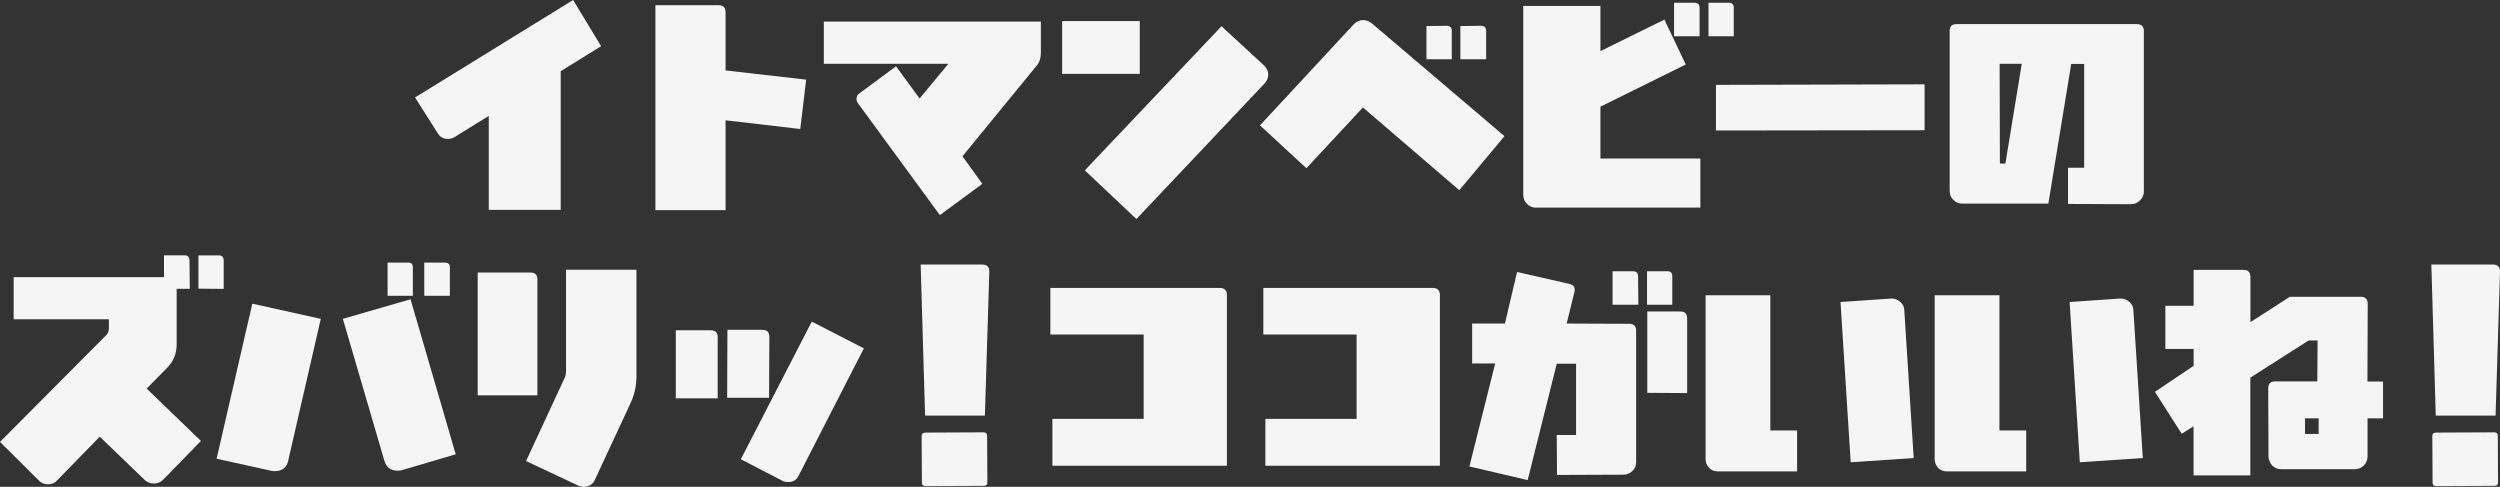
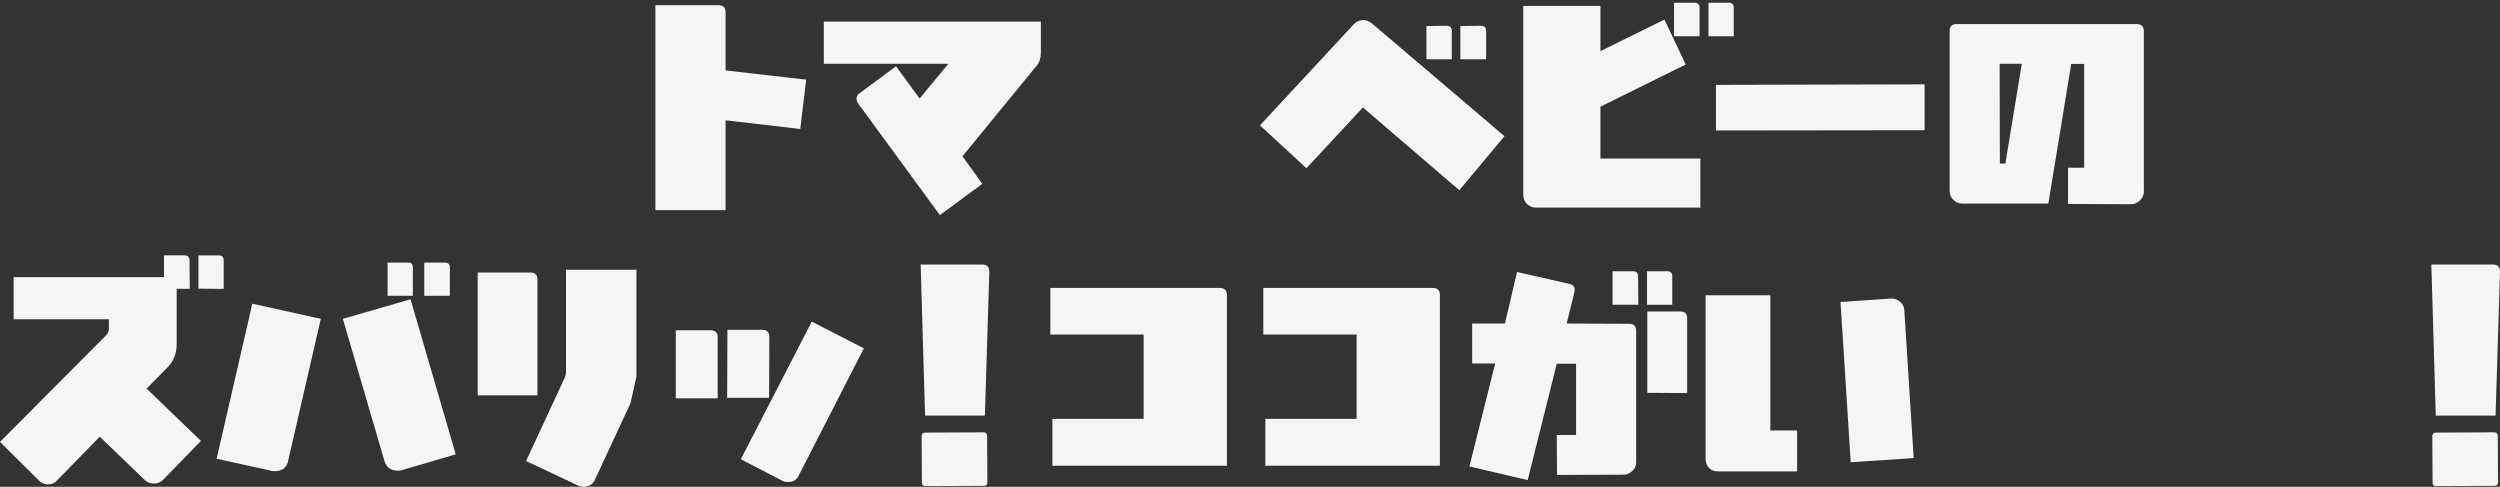
<svg xmlns="http://www.w3.org/2000/svg" id="_レイヤー_2" data-name="レイヤー 2" viewBox="0 0 282.19 54.95">
  <rect x="0" y="0" width="282.19" height="54.95" fill="#333333" stroke="none" />
  <defs>
    <style>
      .cls-1 {
        fill: #f5f5f5;
      }
    </style>
  </defs>
  <g id="_こども" data-name="こども">
    <g>
-       <path class="cls-1" d="M63.29,8.04v15.65h-8.12v-10.61l-3.84,2.38c-.22.14-.48.22-.76.22-.53,0-.92-.22-1.2-.7l-2.52-3.98L64.69,0l3.16,5.21-4.56,2.83Z" />
      <path class="cls-1" d="M90.33,14.56l-8.43-.98v10.14h-7.92V.59h7.14c.5,0,.78.25.78.78v6.58l9.1,1.04-.67,5.57Z" />
      <path class="cls-1" d="M117.01,7.42l-8.37,10.22,2.24,3.11-4.79,3.53-9.27-12.66c-.08-.11-.14-.28-.14-.45,0-.28.11-.5.34-.64l4.12-3.05,2.66,3.64,3.25-3.92h-14.06V2.44h24.5v3.53c0,.56-.14,1.04-.48,1.46Z" />
-       <path class="cls-1" d="M119.89,8.34V2.38h8.76v5.96h-8.76ZM128.27,24.72l-5.82-5.49,15.43-16.27,4.79,4.42c.31.28.48.62.48,1.04,0,.39-.14.7-.39.98l-14.48,15.32Z" />
      <path class="cls-1" d="M164.73,21.48l-10.89-9.35-6.38,6.86-5.24-4.84,10.58-11.4c.28-.31.64-.48,1.09-.48.36,0,.67.14.95.36l14.98,12.74-5.1,6.1ZM161.01,6.69v-3.75l2.3-.03c.36,0,.56.2.56.56v3.22h-2.86ZM164.84,6.69v-3.75l2.32-.03c.39,0,.59.2.59.56v3.22h-2.91Z" />
      <path class="cls-1" d="M173.37,23.44c-.39,0-.73-.14-1.01-.42-.28-.28-.42-.62-.42-1.01V.67h8.71v5.1l7.22-3.56,2.41,5.07-9.63,4.76v5.85h11.28v5.54h-18.56ZM188.96,4.09V.31h2.32c.36,0,.56.2.56.56v3.22h-2.88ZM192.85,4.09V.31h2.32c.36,0,.53.2.53.56v3.22h-2.86Z" />
      <path class="cls-1" d="M193.69,14.73v-5.15l23.55-.06v5.18l-23.55.03Z" />
      <path class="cls-1" d="M242,21.59c0,.39-.14.73-.42,1.01-.31.31-.64.45-1.04.45l-7.11-.03v-4.09h1.82V7.22h-1.46l-2.58,15.76h-9.74c-.39,0-.73-.14-1.01-.45-.28-.28-.39-.62-.39-1.01V3.5c0-.53.25-.78.78-.78h20.33c.53,0,.81.25.81.78v18.09ZM225.71,7.2l.03,11.26h.62l1.85-11.26h-2.49Z" />
      <path class="cls-1" d="M18.4,54.16c-.28.28-.62.42-1.01.42s-.73-.11-1.01-.36l-5.12-4.93-4.84,4.96c-.25.28-.59.42-1.01.42-.39,0-.73-.14-1.01-.42l-4.4-4.37,12.04-12.1c.17-.2.25-.42.25-.7v-1.04H1.54v-4.76h16.97v-2.46h2.32c.36,0,.56.2.56.59l.03,3.19h-1.48v6.27c0,1.04-.36,1.96-1.12,2.69l-2.27,2.3,6.13,5.91-4.28,4.4ZM22.4,32.58v-3.75h2.32c.36,0,.53.2.53.59v3.19l-2.86-.03Z" />
      <path class="cls-1" d="M32.55,51.95c-.17.84-.7,1.23-1.54,1.23-.11,0-.22,0-.34-.03l-6.22-1.37,4.03-17.5,7.73,1.71-3.67,15.96ZM45.37,53.07c-.17.06-.31.06-.45.06-.81,0-1.32-.36-1.54-1.15l-4.68-15.99,7.64-2.21,5.1,17.5-6.08,1.79ZM43.75,33.39v-3.75h2.32c.36,0,.53.17.53.53v3.22h-2.86ZM47.89,33.39v-3.75h2.3c.39,0,.59.17.59.53v3.22h-2.88Z" />
-       <path class="cls-1" d="M53.92,44.62v-13.86h5.96c.5,0,.78.25.78.78v13.08h-6.75ZM71.17,45.51l-4,8.6c-.25.56-.67.84-1.32.84-.2,0-.39-.06-.59-.14l-5.88-2.77,4.34-9.35c.11-.22.17-.48.17-.76v-11.48h7.95v12.04c0,1.04-.22,2.07-.67,3.02Z" />
+       <path class="cls-1" d="M53.92,44.62v-13.86h5.96c.5,0,.78.25.78.78v13.08h-6.75ZM71.17,45.51l-4,8.6c-.25.56-.67.84-1.32.84-.2,0-.39-.06-.59-.14l-5.88-2.77,4.34-9.35c.11-.22.17-.48.17-.76v-11.48h7.95v12.04Z" />
      <path class="cls-1" d="M76.28,44.95v-7.67h3.92c.53,0,.81.25.81.76v6.92h-4.73ZM86.81,44.9h-4.73l.03-7.67h3.95c.53,0,.78.28.78.78l-.03,6.89ZM90.12,53.74c-.22.45-.62.67-1.15.67-.22,0-.42-.03-.59-.11l-4.76-2.46,8.01-15.54,5.88,3.02-7.39,14.42Z" />
      <path class="cls-1" d="M111.17,46.91h-6.75l-.5-17.05h6.97c.53,0,.78.28.78.81l-.5,16.24ZM111.03,54.84l-6.58.03c-.25,0-.39-.14-.39-.39l-.03-5.26c0-.25.14-.39.42-.39l6.58-.03c.25,0,.39.14.39.39l.03,5.26c0,.25-.14.39-.42.39Z" />
      <path class="cls-1" d="M118.79,52.57v-5.29h10.3v-9.52h-10.53v-5.26h19.12c.53,0,.81.28.81.78v19.29h-19.71Z" />
      <path class="cls-1" d="M142.83,52.57v-5.29h10.3v-9.52h-10.53v-5.26h19.12c.53,0,.81.28.81.78v19.29h-19.71Z" />
      <path class="cls-1" d="M184.68,52.15c0,.42-.14.76-.42,1.01-.28.28-.62.42-1.01.42l-7.5.03-.03-4.51h2.18v-8.04h-2.18l-3.28,13.13-6.58-1.54,2.91-11.62h-2.6v-4.51h3.7l1.37-5.82,5.88,1.34c.42.08.62.31.62.64,0,.08,0,.2-.03.31l-.87,3.53,7.06.03c.5,0,.78.25.78.78v14.81ZM182.02,34.4v-3.78h2.32c.36,0,.56.2.56.56l.03,3.22h-2.91ZM185.91,34.4v-3.78h2.32c.36,0,.53.2.53.56v3.22h-2.86ZM185.94,44.34v-9.18h3.72c.53,0,.78.25.78.78v8.43l-4.51-.03Z" />
      <path class="cls-1" d="M193.92,53.21c-.39,0-.73-.11-1.01-.39-.25-.28-.39-.62-.39-1.01v-18.48h7.31v15.26h3.02v4.62h-8.93ZM208.9,52.18l-1.15-18.09,5.68-.39c.39-.03.76.11,1.04.36.31.25.48.59.48.98l1.06,16.66-7.11.48Z" />
-       <path class="cls-1" d="M219.78,53.21c-.39,0-.73-.11-1.01-.39-.25-.28-.39-.62-.39-1.01v-18.48h7.31v15.26h3.02v4.62h-8.93ZM234.76,52.18l-1.15-18.09,5.68-.39c.39-.03.76.11,1.04.36.31.25.48.59.48.98l1.06,16.66-7.11.48Z" />
-       <path class="cls-1" d="M269,47.22h-1.76v4.31c0,.39-.14.73-.42,1.01-.28.28-.62.42-1.01.42h-8.32c-.42,0-.76-.14-1.01-.42-.28-.31-.42-.64-.42-1.04l-.03-7.67c0-.5.25-.78.78-.78h4.76l.03-4.62h-1.01l-6.58,4.2v11.03h-6.41v-5.54l-1.34.84-3.02-4.73,4.37-2.94v-1.9h-3.19v-4.87h3.19v-4.06h5.6c.53,0,.81.25.81.78v5.12l4.45-2.86h8.01c.53,0,.78.28.78.81l-.03,8.76h1.76v4.14ZM260.18,47.22v1.76h1.54v-1.76h-1.54Z" />
      <path class="cls-1" d="M281.69,46.91h-6.75l-.5-17.05h6.97c.53,0,.78.28.78.81l-.5,16.24ZM281.55,54.84l-6.58.03c-.25,0-.39-.14-.39-.39l-.03-5.26c0-.25.14-.39.42-.39l6.58-.03c.25,0,.39.14.39.39l.03,5.26c0,.25-.14.39-.42.39Z" />
    </g>
  </g>
</svg>